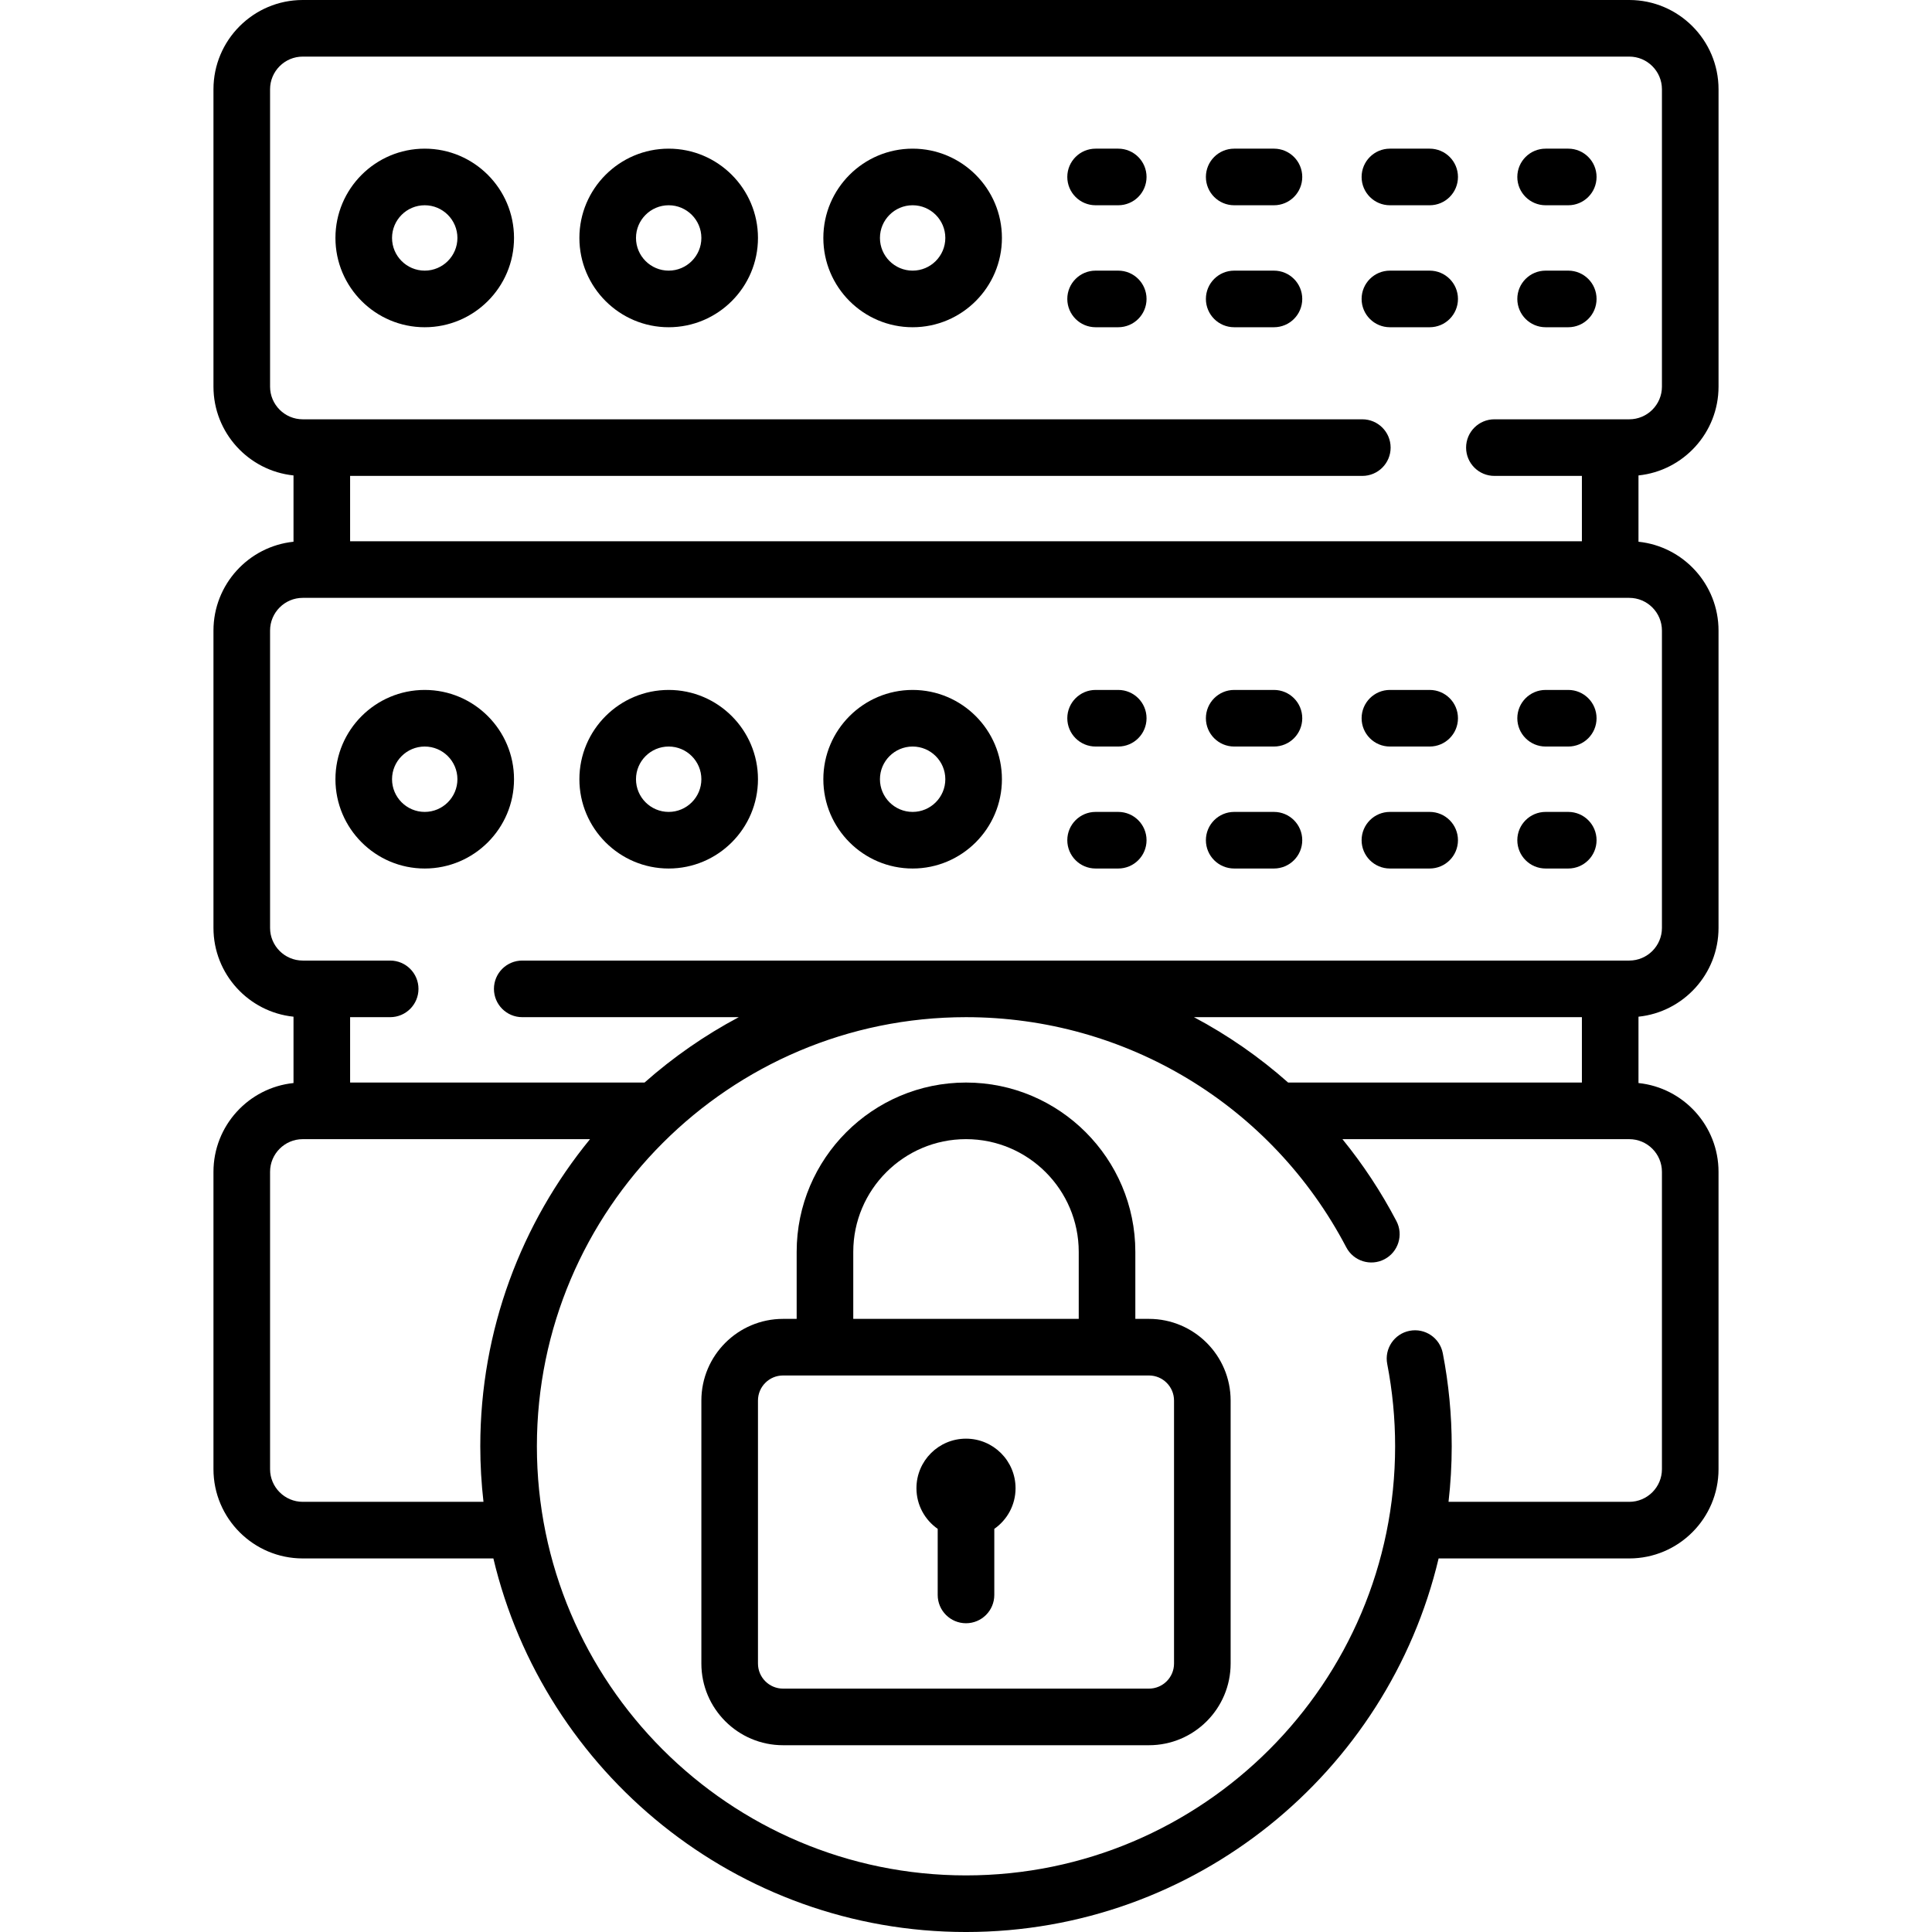
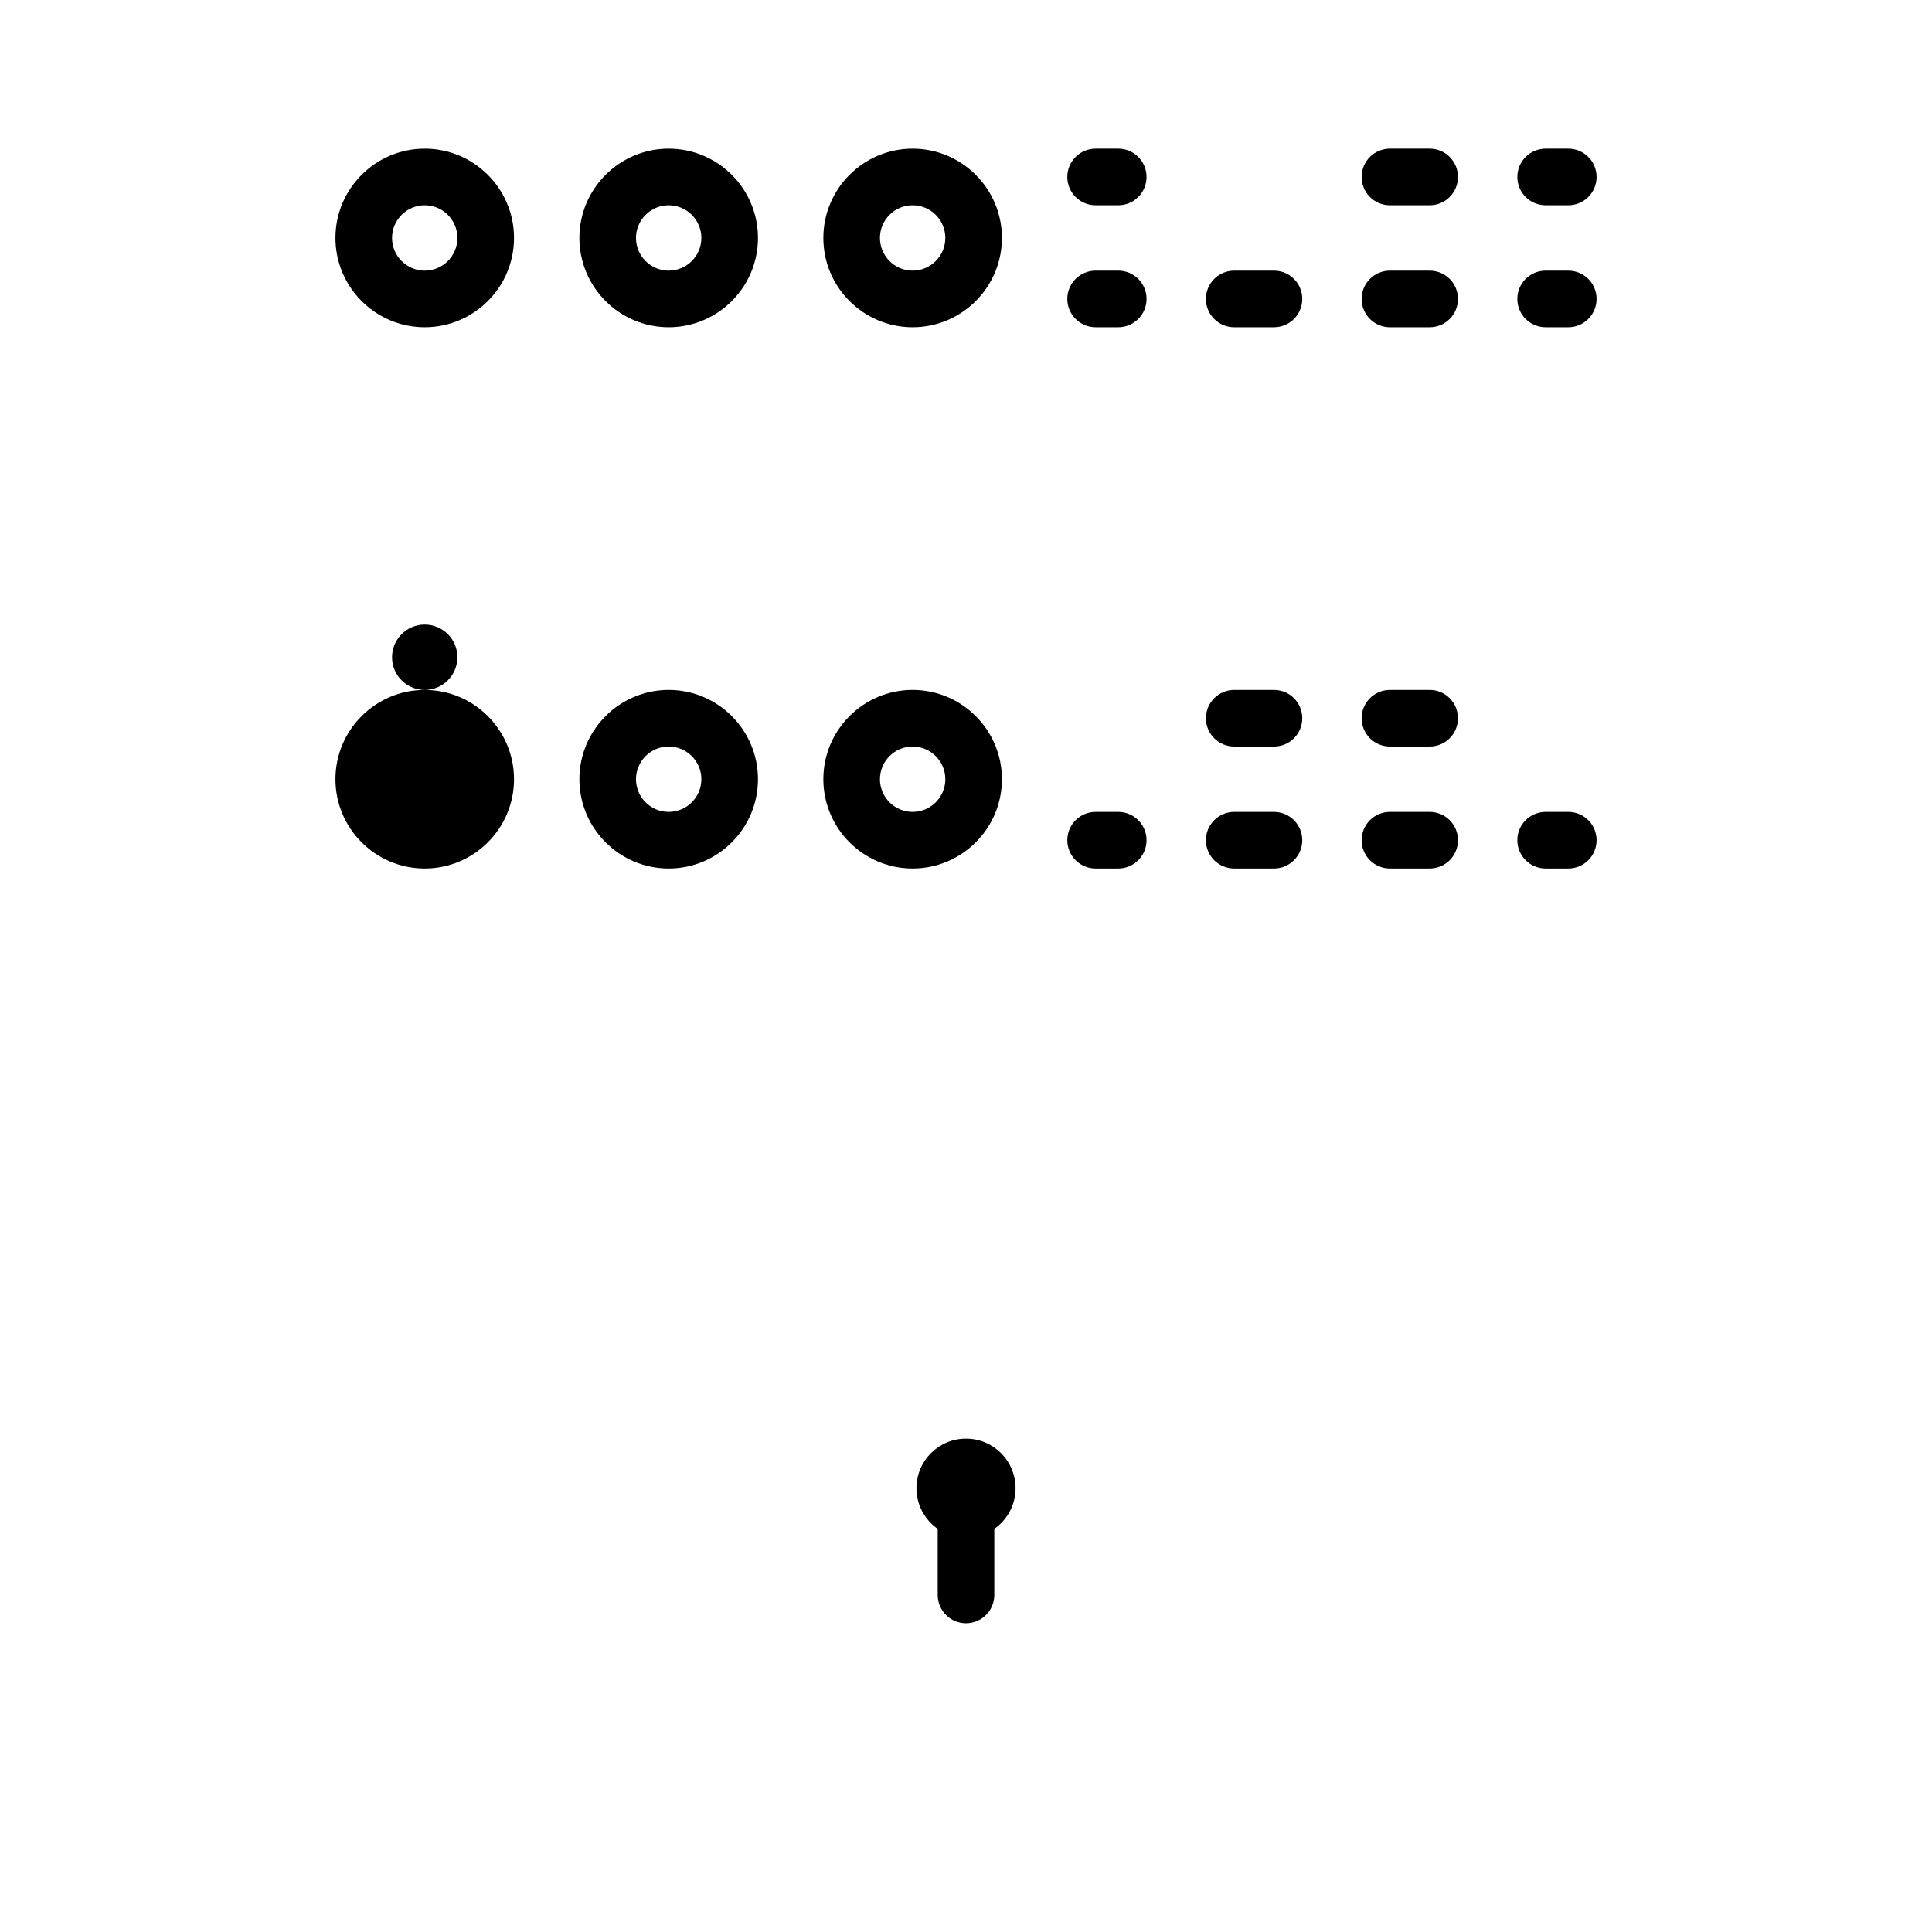
<svg xmlns="http://www.w3.org/2000/svg" id="Capa_1" enable-background="new 0 0 512 512" height="512" viewBox="0 0 512 512" width="512">
  <g>
    <g>
-       <path d="m455.43 102.46v-78.8c0-13.046-10.615-23.66-23.66-23.66h-351.54c-13.045 0-23.66 10.614-23.66 23.66v78.8c0 12.219 9.312 22.305 21.212 23.534v17.573c-11.9 1.23-21.212 11.319-21.212 23.543v78.79c0 12.219 9.312 22.304 21.212 23.533v17.583c-11.9 1.229-21.212 11.314-21.212 23.534v78.79c0 13.046 10.614 23.66 23.66 23.66h50.519c13.451 56.695 64.5 99 125.25 99s111.799-42.305 125.25-99h50.519c13.046 0 23.66-10.614 23.66-23.66v-78.79c0-12.219-9.312-22.305-21.212-23.534v-17.583c11.9-1.229 21.212-11.313 21.212-23.533v-78.79c0-12.225-9.312-22.314-21.212-23.543v-17.573c11.902-1.23 21.214-11.315 21.214-23.534zm-383.86 0v-78.8c0-4.775 3.885-8.66 8.66-8.66h351.54c4.775 0 8.66 3.885 8.66 8.66v78.8c0 4.775-3.885 8.66-8.66 8.66h-35.74c-4.143 0-7.5 3.357-7.5 7.5s3.357 7.5 7.5 7.5h23.188v17.32h-326.436v-17.32h268.248c4.143 0 7.5-3.357 7.5-7.5s-3.357-7.5-7.5-7.5h-280.8c-4.775 0-8.66-3.885-8.66-8.66zm8.66 295.54c-4.775 0-8.66-3.885-8.66-8.66v-78.79c0-4.775 3.885-8.66 8.66-8.66h76.132c-18.164 22.196-29.082 50.539-29.082 81.391 0 4.978.294 9.887.847 14.72h-47.897zm360.2-87.45v78.79c0 4.775-3.885 8.66-8.66 8.66h-47.896c.553-4.832.847-9.742.847-14.72 0-8.28-.796-16.58-2.367-24.67-.788-4.065-4.712-6.723-8.792-5.933-4.066.789-6.723 4.726-5.933 8.792 1.388 7.149 2.092 14.487 2.092 21.811-.001 62.705-51.016 113.72-113.721 113.72s-113.72-51.015-113.72-113.72c0-62.706 51.015-113.721 113.72-113.721 42.445 0 81.062 23.371 100.776 60.992 1.924 3.67 6.457 5.085 10.125 3.161 3.669-1.922 5.084-6.455 3.161-10.124-4.085-7.795-8.888-15.049-14.303-21.699h76.01c4.776.001 8.661 3.885 8.661 8.661zm-99.057-23.66c-7.62-6.759-15.999-12.573-24.96-17.33h102.805v17.33zm99.057-119.78v78.79c0 4.774-3.885 8.659-8.66 8.659h-293.37c-4.143 0-7.5 3.357-7.5 7.5s3.357 7.5 7.5 7.5h57.38c-9.012 4.792-17.389 10.619-24.973 17.33h-78.025v-17.33h10.618c4.143 0 7.5-3.357 7.5-7.5s-3.357-7.5-7.5-7.5h-23.17c-4.775 0-8.66-3.885-8.66-8.659v-78.79c0-4.78 3.885-8.67 8.66-8.67h351.54c4.775 0 8.66 3.89 8.66 8.67z" />
      <path d="m290.346 54.396h6c4.143 0 7.5-3.357 7.5-7.5s-3.357-7.5-7.5-7.5h-6c-4.143 0-7.5 3.357-7.5 7.5s3.357 7.5 7.5 7.5z" />
-       <path d="m327.075 54.396h10.536c4.143 0 7.5-3.357 7.5-7.5s-3.357-7.5-7.5-7.5h-10.536c-4.143 0-7.5 3.357-7.5 7.5s3.358 7.5 7.5 7.5z" />
      <path d="m368.341 54.396h10.535c4.143 0 7.5-3.357 7.5-7.5s-3.357-7.5-7.5-7.5h-10.535c-4.143 0-7.5 3.357-7.5 7.5s3.357 7.5 7.5 7.5z" />
      <path d="m409.605 54.396h6c4.143 0 7.5-3.357 7.5-7.5s-3.357-7.5-7.5-7.5h-6c-4.143 0-7.5 3.357-7.5 7.5s3.358 7.5 7.5 7.5z" />
      <path d="m409.605 86.722h6c4.143 0 7.5-3.357 7.5-7.5s-3.357-7.5-7.5-7.5h-6c-4.143 0-7.5 3.357-7.5 7.5s3.358 7.5 7.5 7.5z" />
      <path d="m327.075 86.722h10.535c4.143 0 7.5-3.357 7.5-7.5s-3.357-7.5-7.5-7.5h-10.535c-4.143 0-7.5 3.357-7.5 7.5s3.358 7.5 7.5 7.5z" />
      <path d="m368.34 86.722h10.536c4.143 0 7.5-3.357 7.5-7.5s-3.357-7.5-7.5-7.5h-10.536c-4.143 0-7.5 3.357-7.5 7.5s3.357 7.5 7.5 7.5z" />
      <path d="m290.346 86.722h6c4.143 0 7.5-3.357 7.5-7.5s-3.357-7.5-7.5-7.5h-6c-4.143 0-7.5 3.357-7.5 7.5s3.357 7.5 7.5 7.5z" />
      <path d="m112.557 86.722c13.048 0 23.663-10.615 23.663-23.663 0-13.047-10.615-23.662-23.663-23.662-13.047 0-23.662 10.615-23.662 23.662s10.615 23.663 23.662 23.663zm0-32.326c4.776 0 8.663 3.886 8.663 8.662s-3.887 8.663-8.663 8.663-8.662-3.887-8.662-8.663 3.885-8.662 8.662-8.662z" />
      <path d="m177.207 86.722c13.048 0 23.663-10.615 23.663-23.663 0-13.047-10.615-23.662-23.663-23.662-13.047 0-23.662 10.615-23.662 23.662s10.615 23.663 23.662 23.663zm0-32.326c4.776 0 8.663 3.886 8.663 8.662s-3.887 8.663-8.663 8.663-8.662-3.887-8.662-8.663 3.886-8.662 8.662-8.662z" />
      <path d="m241.857 86.722c13.048 0 23.663-10.615 23.663-23.663 0-13.047-10.615-23.662-23.663-23.662-13.047 0-23.662 10.615-23.662 23.662s10.616 23.663 23.662 23.663zm0-32.326c4.776 0 8.663 3.886 8.663 8.662s-3.887 8.663-8.663 8.663-8.662-3.887-8.662-8.663 3.886-8.662 8.662-8.662z" />
-       <path d="m296.346 182.84h-6c-4.143 0-7.5 3.357-7.5 7.5s3.357 7.5 7.5 7.5h6c4.143 0 7.5-3.357 7.5-7.5s-3.358-7.5-7.5-7.5z" />
      <path d="m337.611 182.84h-10.536c-4.143 0-7.5 3.357-7.5 7.5s3.357 7.5 7.5 7.5h10.536c4.143 0 7.5-3.357 7.5-7.5s-3.357-7.5-7.5-7.5z" />
      <path d="m378.876 182.84h-10.535c-4.143 0-7.5 3.357-7.5 7.5s3.357 7.5 7.5 7.5h10.535c4.143 0 7.5-3.357 7.5-7.5s-3.357-7.5-7.5-7.5z" />
-       <path d="m415.605 182.84h-6c-4.143 0-7.5 3.357-7.5 7.5s3.357 7.5 7.5 7.5h6c4.143 0 7.5-3.357 7.5-7.5s-3.357-7.5-7.5-7.5z" />
      <path d="m415.605 215.165h-6c-4.143 0-7.5 3.357-7.5 7.5s3.357 7.5 7.5 7.5h6c4.143 0 7.5-3.357 7.5-7.5s-3.357-7.5-7.5-7.5z" />
      <path d="m378.876 215.165h-10.536c-4.143 0-7.5 3.357-7.5 7.5s3.357 7.5 7.5 7.5h10.536c4.143 0 7.5-3.357 7.5-7.5s-3.357-7.5-7.5-7.5z" />
      <path d="m337.61 215.165h-10.535c-4.143 0-7.5 3.357-7.5 7.5s3.357 7.5 7.5 7.5h10.535c4.143 0 7.5-3.357 7.5-7.5s-3.357-7.5-7.5-7.5z" />
      <path d="m296.346 215.165h-6c-4.143 0-7.5 3.357-7.5 7.5s3.357 7.5 7.5 7.5h6c4.143 0 7.5-3.357 7.5-7.5s-3.358-7.5-7.5-7.5z" />
-       <path d="m112.557 182.84c-13.047 0-23.662 10.615-23.662 23.662 0 13.048 10.615 23.663 23.662 23.663 13.048 0 23.663-10.615 23.663-23.663 0-13.047-10.616-23.662-23.663-23.662zm0 32.325c-4.776 0-8.662-3.887-8.662-8.663s3.886-8.662 8.662-8.662 8.663 3.886 8.663 8.662-3.887 8.663-8.663 8.663z" />
+       <path d="m112.557 182.84c-13.047 0-23.662 10.615-23.662 23.662 0 13.048 10.615 23.663 23.662 23.663 13.048 0 23.663-10.615 23.663-23.663 0-13.047-10.616-23.662-23.663-23.662zc-4.776 0-8.662-3.887-8.662-8.663s3.886-8.662 8.662-8.662 8.663 3.886 8.663 8.662-3.887 8.663-8.663 8.663z" />
      <path d="m177.207 182.84c-13.047 0-23.662 10.615-23.662 23.662 0 13.048 10.615 23.663 23.662 23.663 13.048 0 23.663-10.615 23.663-23.663 0-13.047-10.615-23.662-23.663-23.662zm0 32.325c-4.776 0-8.662-3.887-8.662-8.663s3.886-8.662 8.662-8.662 8.663 3.886 8.663 8.662-3.887 8.663-8.663 8.663z" />
      <path d="m241.857 182.84c-13.047 0-23.662 10.615-23.662 23.662 0 13.048 10.615 23.663 23.662 23.663 13.048 0 23.663-10.615 23.663-23.663.001-13.047-10.615-23.662-23.663-23.662zm0 32.325c-4.776 0-8.662-3.887-8.662-8.663s3.886-8.662 8.662-8.662 8.663 3.886 8.663 8.662-3.886 8.663-8.663 8.663z" />
-       <path d="m304.488 349.517h-3.612v-17.755c0-24.745-20.131-44.876-44.876-44.876s-44.876 20.131-44.876 44.876v17.755h-3.612c-11.934 0-21.642 9.708-21.642 21.642v69.701c0 11.934 9.708 21.643 21.642 21.643h96.977c11.934 0 21.642-9.709 21.642-21.643v-69.701c-.001-11.934-9.709-21.642-21.643-21.642zm-78.364-17.755c0-16.474 13.402-29.876 29.876-29.876s29.876 13.402 29.876 29.876v17.755h-59.752zm85.006 109.097c0 3.663-2.979 6.643-6.642 6.643h-96.977c-3.662 0-6.642-2.979-6.642-6.643v-69.701c0-3.662 2.979-6.642 6.642-6.642h96.977c3.662 0 6.642 2.979 6.642 6.642z" />
      <path d="m256 381.26c-7.253 0-13.132 5.879-13.132 13.132 0 4.462 2.23 8.398 5.632 10.771v17.513c0 4.143 3.357 7.5 7.5 7.5s7.5-3.357 7.5-7.5v-17.513c3.402-2.373 5.632-6.309 5.632-10.771 0-7.252-5.879-13.132-13.132-13.132z" />
    </g>
  </g>
</svg>